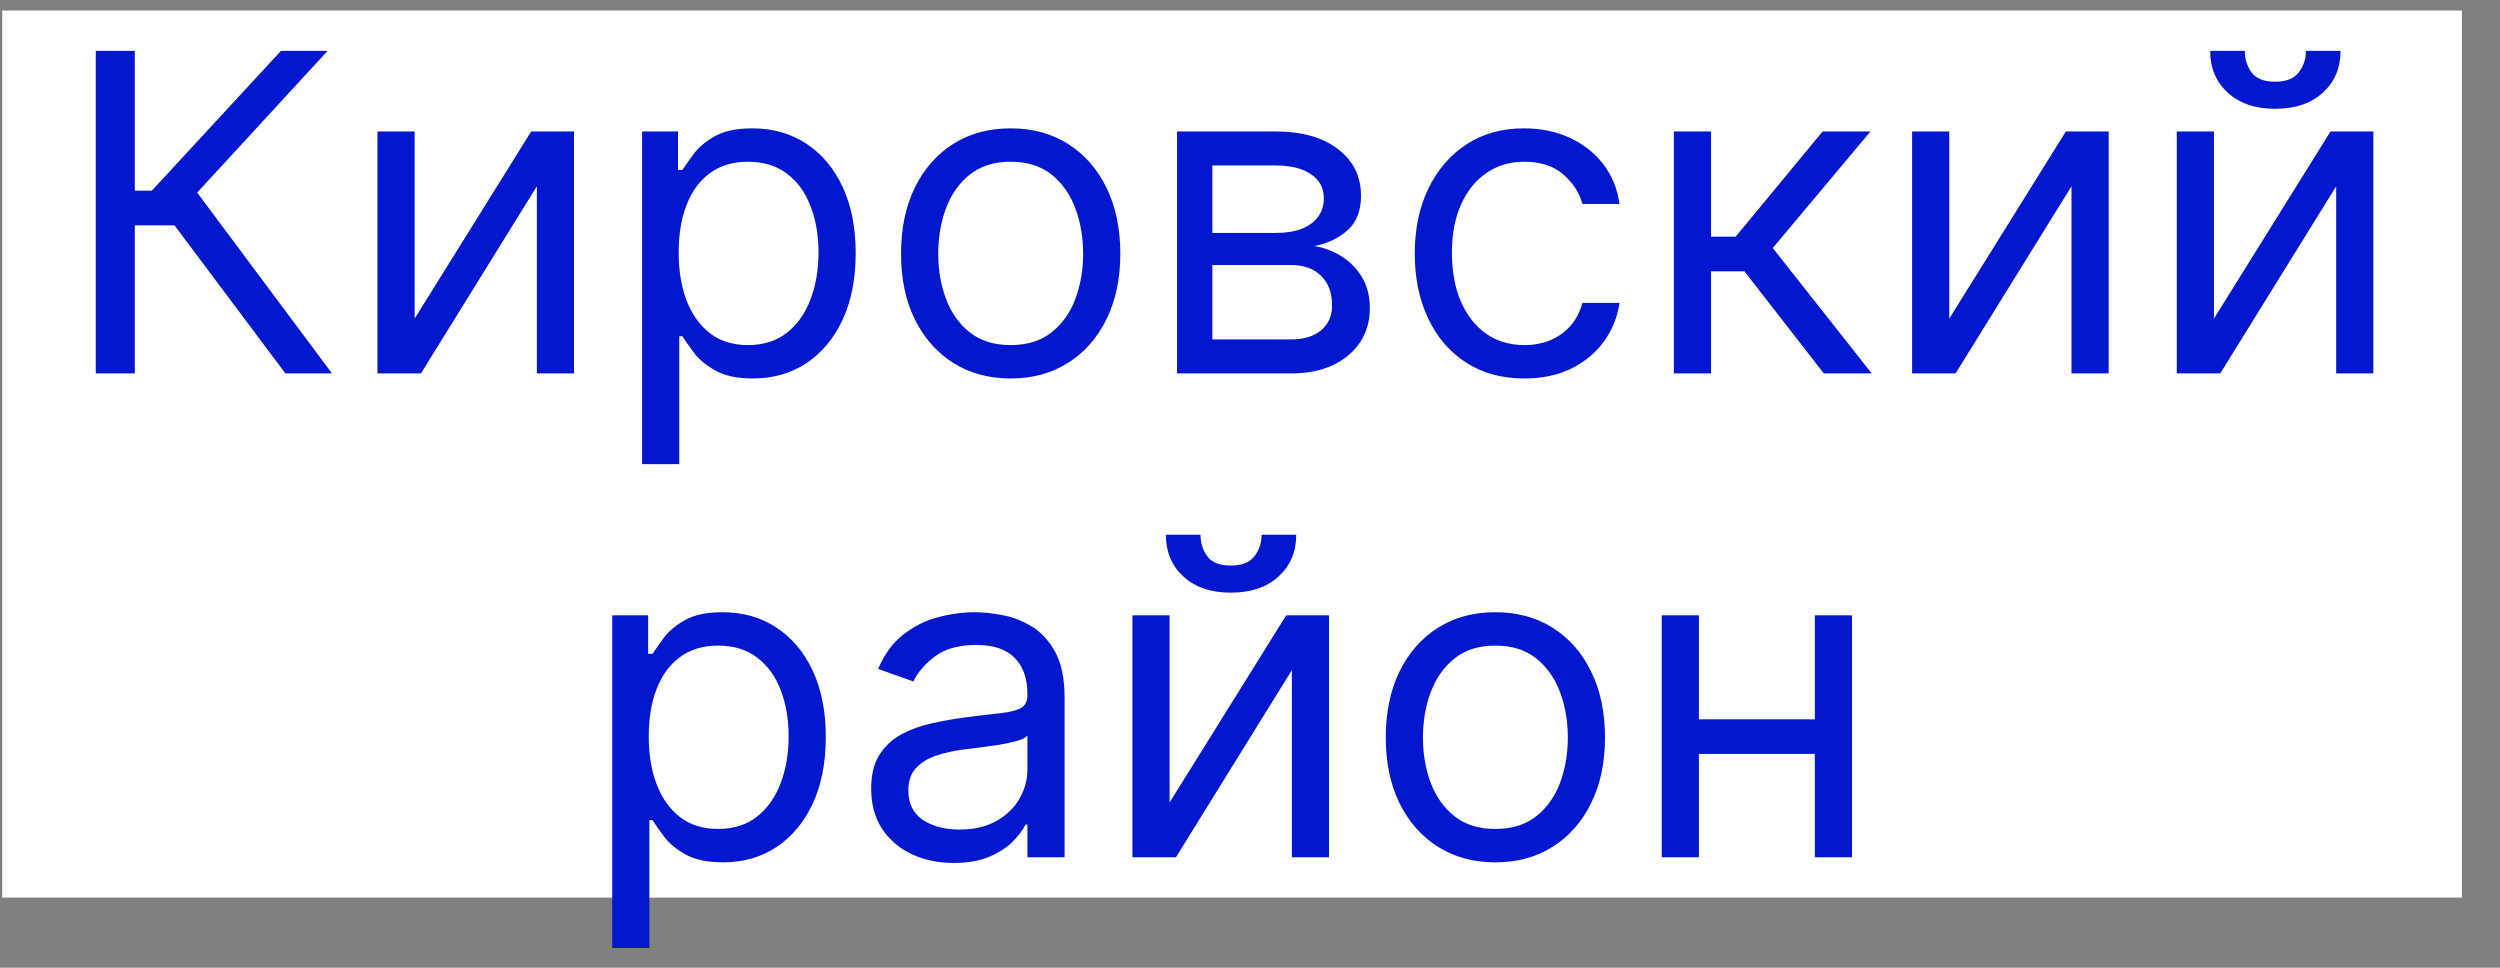
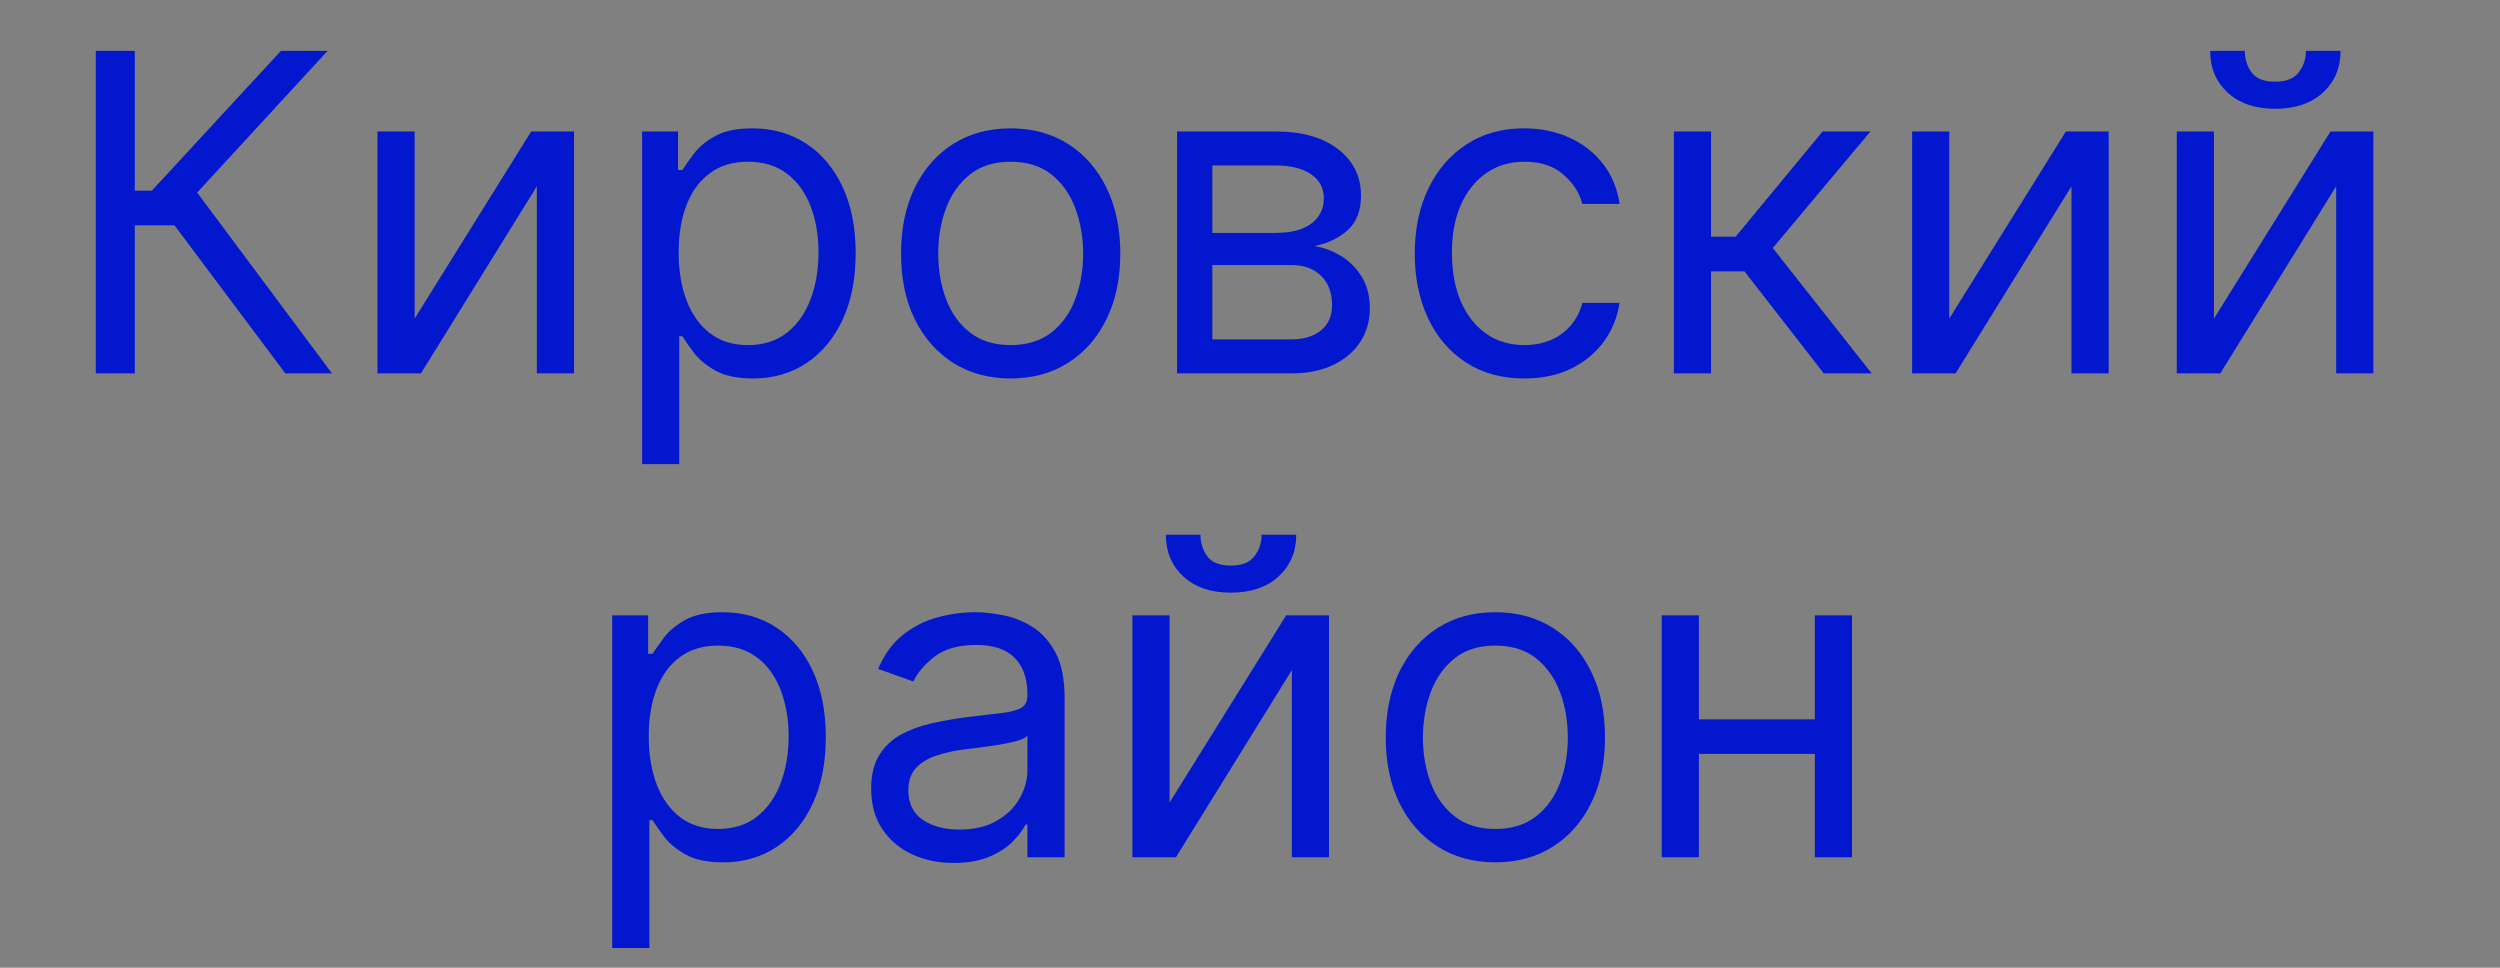
<svg xmlns="http://www.w3.org/2000/svg" width="62" height="24" viewBox="0 0 62 24" fill="none">
  <rect x="0" y="0" width="62" height="24" fill="#808080" stroke="none" />
-   <rect width="61" height="22" transform="translate(0.055 0.261)" fill="white" />
  <path d="M7.078 9.261L4.328 5.589H3.343V9.261H2.375V1.261H3.343V4.729H3.765L6.968 1.261H8.125L4.89 4.776L8.234 9.261H7.078ZM10.283 7.901L13.173 3.261H14.236V9.261H13.314V4.62L10.439 9.261H9.361V3.261H10.283V7.901ZM15.924 11.511V3.261H16.815V4.214H16.924C16.992 4.11 17.086 3.977 17.206 3.815C17.328 3.651 17.502 3.506 17.729 3.378C17.958 3.248 18.268 3.183 18.659 3.183C19.164 3.183 19.609 3.309 19.995 3.562C20.38 3.814 20.681 4.172 20.897 4.636C21.113 5.099 21.221 5.646 21.221 6.276C21.221 6.912 21.113 7.463 20.897 7.929C20.681 8.392 20.381 8.752 19.998 9.007C19.616 9.259 19.174 9.386 18.674 9.386C18.289 9.386 17.98 9.322 17.748 9.194C17.517 9.064 17.338 8.917 17.213 8.753C17.088 8.586 16.992 8.448 16.924 8.339H16.846V11.511H15.924ZM16.831 6.261C16.831 6.714 16.897 7.114 17.03 7.46C17.163 7.804 17.357 8.073 17.612 8.269C17.867 8.461 18.18 8.558 18.549 8.558C18.935 8.558 19.256 8.456 19.514 8.253C19.775 8.047 19.97 7.771 20.1 7.425C20.233 7.076 20.299 6.688 20.299 6.261C20.299 5.839 20.234 5.459 20.104 5.12C19.976 4.779 19.782 4.509 19.522 4.312C19.264 4.111 18.94 4.011 18.549 4.011C18.174 4.011 17.859 4.106 17.604 4.296C17.349 4.483 17.156 4.746 17.026 5.085C16.896 5.421 16.831 5.813 16.831 6.261ZM25.065 9.386C24.523 9.386 24.048 9.257 23.639 8.999C23.233 8.741 22.915 8.381 22.686 7.917C22.459 7.453 22.346 6.912 22.346 6.292C22.346 5.667 22.459 5.121 22.686 4.655C22.915 4.189 23.233 3.827 23.639 3.569C24.048 3.312 24.523 3.183 25.065 3.183C25.607 3.183 26.081 3.312 26.487 3.569C26.896 3.827 27.213 4.189 27.44 4.655C27.669 5.121 27.784 5.667 27.784 6.292C27.784 6.912 27.669 7.453 27.44 7.917C27.213 8.381 26.896 8.741 26.487 8.999C26.081 9.257 25.607 9.386 25.065 9.386ZM25.065 8.558C25.476 8.558 25.815 8.452 26.081 8.241C26.346 8.03 26.543 7.753 26.67 7.409C26.798 7.065 26.862 6.693 26.862 6.292C26.862 5.891 26.798 5.517 26.67 5.171C26.543 4.825 26.346 4.545 26.081 4.331C25.815 4.118 25.476 4.011 25.065 4.011C24.654 4.011 24.315 4.118 24.049 4.331C23.784 4.545 23.587 4.825 23.459 5.171C23.332 5.517 23.268 5.891 23.268 6.292C23.268 6.693 23.332 7.065 23.459 7.409C23.587 7.753 23.784 8.03 24.049 8.241C24.315 8.452 24.654 8.558 25.065 8.558ZM29.191 9.261V3.261H31.644C32.29 3.261 32.803 3.407 33.183 3.698C33.563 3.99 33.753 4.375 33.753 4.854C33.753 5.219 33.645 5.502 33.429 5.702C33.213 5.9 32.936 6.034 32.597 6.104C32.819 6.136 33.033 6.214 33.242 6.339C33.453 6.464 33.627 6.636 33.765 6.854C33.903 7.071 33.972 7.336 33.972 7.651C33.972 7.959 33.894 8.233 33.738 8.476C33.581 8.718 33.358 8.909 33.066 9.05C32.774 9.19 32.425 9.261 32.019 9.261H29.191ZM30.066 8.417H32.019C32.337 8.417 32.585 8.341 32.765 8.19C32.945 8.039 33.035 7.834 33.035 7.573C33.035 7.263 32.945 7.02 32.765 6.843C32.585 6.663 32.337 6.573 32.019 6.573H30.066V8.417ZM30.066 5.776H31.644C31.891 5.776 32.104 5.743 32.281 5.675C32.458 5.604 32.593 5.506 32.687 5.378C32.783 5.248 32.831 5.094 32.831 4.917C32.831 4.664 32.726 4.466 32.515 4.323C32.304 4.177 32.014 4.104 31.644 4.104H30.066V5.776ZM37.805 9.386C37.243 9.386 36.758 9.253 36.352 8.987C35.946 8.722 35.633 8.356 35.415 7.89C35.196 7.423 35.086 6.891 35.086 6.292C35.086 5.683 35.198 5.145 35.422 4.679C35.649 4.21 35.964 3.844 36.368 3.581C36.774 3.315 37.248 3.183 37.79 3.183C38.211 3.183 38.592 3.261 38.93 3.417C39.269 3.573 39.546 3.792 39.762 4.073C39.978 4.354 40.112 4.683 40.165 5.058H39.243C39.172 4.784 39.016 4.542 38.774 4.331C38.534 4.118 38.211 4.011 37.805 4.011C37.446 4.011 37.131 4.104 36.86 4.292C36.592 4.477 36.382 4.739 36.231 5.077C36.083 5.413 36.008 5.808 36.008 6.261C36.008 6.724 36.081 7.128 36.227 7.472C36.376 7.815 36.584 8.082 36.852 8.272C37.123 8.463 37.441 8.558 37.805 8.558C38.045 8.558 38.262 8.516 38.458 8.433C38.653 8.349 38.818 8.229 38.954 8.073C39.089 7.917 39.185 7.729 39.243 7.511H40.165C40.112 7.865 39.984 8.184 39.778 8.468C39.575 8.749 39.305 8.973 38.969 9.14C38.636 9.304 38.248 9.386 37.805 9.386ZM41.512 9.261V3.261H42.434V5.87H43.044L45.2 3.261H46.387L43.965 6.151L46.419 9.261H45.231L43.262 6.729H42.434V9.261H41.512ZM48.342 7.901L51.233 3.261H52.295V9.261H51.373V4.62L48.498 9.261H47.42V3.261H48.342V7.901ZM54.906 7.901L57.796 3.261H58.859V9.261H57.937V4.62L55.062 9.261H53.984V3.261H54.906V7.901ZM57.187 1.261H58.046C58.046 1.683 57.901 2.028 57.609 2.296C57.317 2.564 56.921 2.698 56.421 2.698C55.929 2.698 55.537 2.564 55.246 2.296C54.956 2.028 54.812 1.683 54.812 1.261H55.671C55.671 1.464 55.727 1.642 55.839 1.796C55.954 1.95 56.148 2.026 56.421 2.026C56.695 2.026 56.89 1.95 57.007 1.796C57.127 1.642 57.187 1.464 57.187 1.261ZM15.183 23.511V15.261H16.074V16.214H16.183C16.251 16.11 16.345 15.977 16.464 15.815C16.587 15.651 16.761 15.505 16.988 15.378C17.217 15.248 17.527 15.183 17.918 15.183C18.423 15.183 18.868 15.309 19.253 15.562C19.639 15.814 19.94 16.172 20.156 16.636C20.372 17.099 20.48 17.646 20.48 18.276C20.48 18.912 20.372 19.463 20.156 19.929C19.94 20.392 19.64 20.752 19.257 21.007C18.875 21.259 18.433 21.386 17.933 21.386C17.548 21.386 17.239 21.322 17.007 21.194C16.776 21.064 16.597 20.917 16.472 20.753C16.347 20.586 16.251 20.448 16.183 20.339H16.105V23.511H15.183ZM16.089 18.261C16.089 18.714 16.156 19.114 16.289 19.46C16.421 19.804 16.615 20.073 16.871 20.269C17.126 20.461 17.438 20.558 17.808 20.558C18.194 20.558 18.515 20.456 18.773 20.253C19.033 20.047 19.229 19.771 19.359 19.425C19.492 19.076 19.558 18.688 19.558 18.261C19.558 17.839 19.493 17.459 19.363 17.12C19.235 16.779 19.041 16.509 18.781 16.311C18.523 16.111 18.199 16.011 17.808 16.011C17.433 16.011 17.118 16.106 16.863 16.296C16.608 16.483 16.415 16.746 16.285 17.085C16.154 17.421 16.089 17.813 16.089 18.261ZM23.652 21.401C23.272 21.401 22.927 21.33 22.617 21.186C22.307 21.041 22.061 20.831 21.878 20.558C21.696 20.282 21.605 19.948 21.605 19.558C21.605 19.214 21.673 18.935 21.808 18.722C21.944 18.506 22.125 18.336 22.351 18.214C22.578 18.091 22.828 18 23.101 17.94C23.377 17.878 23.654 17.828 23.933 17.792C24.298 17.745 24.593 17.71 24.82 17.686C25.049 17.66 25.216 17.617 25.32 17.558C25.427 17.498 25.48 17.394 25.48 17.245V17.214C25.48 16.828 25.375 16.529 25.164 16.315C24.955 16.102 24.639 15.995 24.214 15.995C23.774 15.995 23.429 16.091 23.179 16.284C22.929 16.477 22.753 16.683 22.652 16.901L21.777 16.589C21.933 16.224 22.141 15.94 22.402 15.737C22.665 15.532 22.951 15.388 23.261 15.308C23.574 15.224 23.881 15.183 24.183 15.183C24.376 15.183 24.597 15.206 24.847 15.253C25.1 15.297 25.343 15.39 25.578 15.53C25.815 15.671 26.011 15.883 26.168 16.167C26.324 16.451 26.402 16.831 26.402 17.308V21.261H25.48V20.448H25.433C25.371 20.578 25.266 20.718 25.121 20.866C24.975 21.015 24.781 21.141 24.539 21.245C24.296 21.349 24.001 21.401 23.652 21.401ZM23.793 20.573C24.157 20.573 24.464 20.502 24.714 20.358C24.967 20.215 25.157 20.03 25.285 19.804C25.415 19.577 25.48 19.339 25.48 19.089V18.245C25.441 18.292 25.355 18.335 25.222 18.374C25.092 18.41 24.941 18.443 24.769 18.472C24.6 18.498 24.434 18.521 24.273 18.542C24.114 18.56 23.985 18.576 23.886 18.589C23.647 18.62 23.423 18.671 23.214 18.741C23.009 18.809 22.842 18.912 22.714 19.05C22.589 19.185 22.527 19.37 22.527 19.605C22.527 19.925 22.645 20.167 22.882 20.331C23.122 20.492 23.425 20.573 23.793 20.573ZM29.006 19.901L31.897 15.261H32.959V21.261H32.038V16.62L29.163 21.261H28.084V15.261H29.006V19.901ZM31.288 13.261H32.147C32.147 13.683 32.001 14.028 31.709 14.296C31.418 14.564 31.022 14.698 30.522 14.698C30.03 14.698 29.638 14.564 29.346 14.296C29.057 14.028 28.913 13.683 28.913 13.261H29.772C29.772 13.464 29.828 13.642 29.94 13.796C30.055 13.95 30.248 14.026 30.522 14.026C30.795 14.026 30.991 13.95 31.108 13.796C31.228 13.642 31.288 13.464 31.288 13.261ZM37.085 21.386C36.544 21.386 36.069 21.257 35.66 20.999C35.253 20.741 34.936 20.381 34.706 19.917C34.48 19.453 34.367 18.912 34.367 18.292C34.367 17.667 34.48 17.121 34.706 16.655C34.936 16.189 35.253 15.827 35.66 15.569C36.069 15.312 36.544 15.183 37.085 15.183C37.627 15.183 38.101 15.312 38.507 15.569C38.916 15.827 39.234 16.189 39.46 16.655C39.69 17.121 39.804 17.667 39.804 18.292C39.804 18.912 39.69 19.453 39.46 19.917C39.234 20.381 38.916 20.741 38.507 20.999C38.101 21.257 37.627 21.386 37.085 21.386ZM37.085 20.558C37.497 20.558 37.835 20.452 38.101 20.241C38.367 20.03 38.563 19.753 38.691 19.409C38.819 19.065 38.882 18.693 38.882 18.292C38.882 17.891 38.819 17.517 38.691 17.171C38.563 16.825 38.367 16.545 38.101 16.331C37.835 16.117 37.497 16.011 37.085 16.011C36.674 16.011 36.335 16.117 36.07 16.331C35.804 16.545 35.608 16.825 35.48 17.171C35.352 17.517 35.289 17.891 35.289 18.292C35.289 18.693 35.352 19.065 35.48 19.409C35.608 19.753 35.804 20.03 36.07 20.241C36.335 20.452 36.674 20.558 37.085 20.558ZM45.227 17.839V18.698H41.915V17.839H45.227ZM42.133 15.261V21.261H41.211V15.261H42.133ZM45.93 15.261V21.261H45.008V15.261H45.93Z" fill="#0318CE" />
</svg>